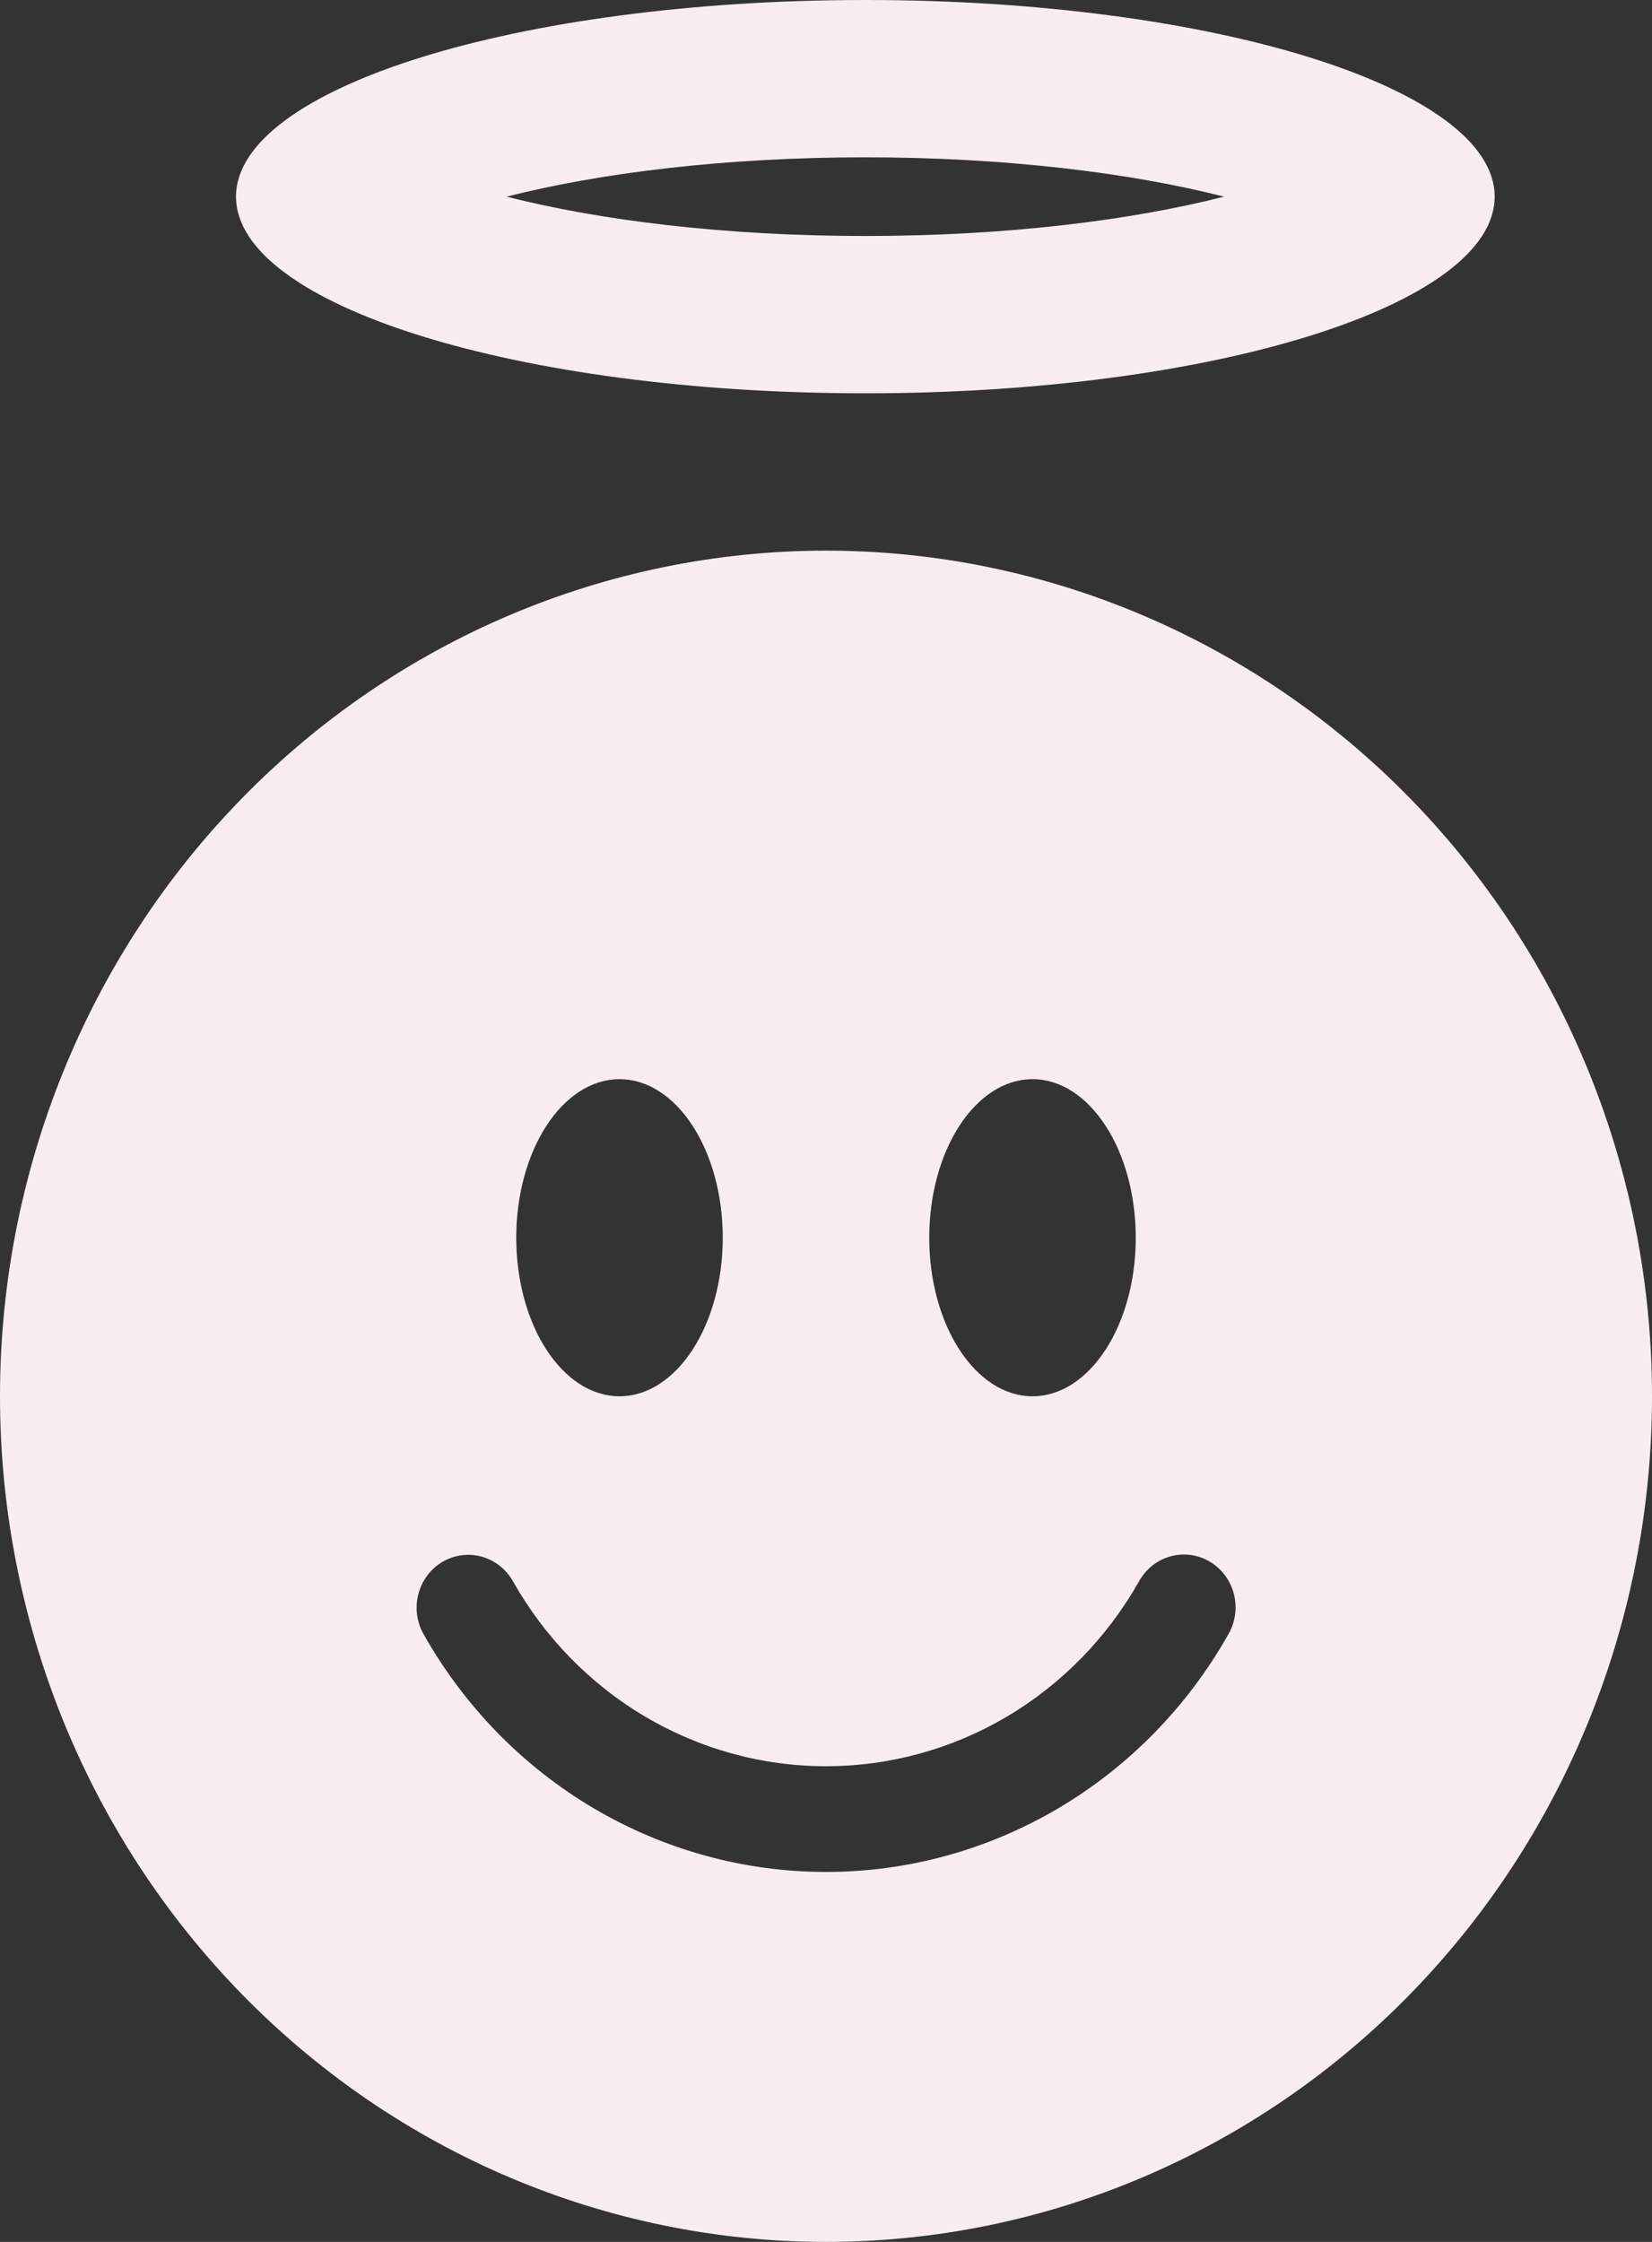
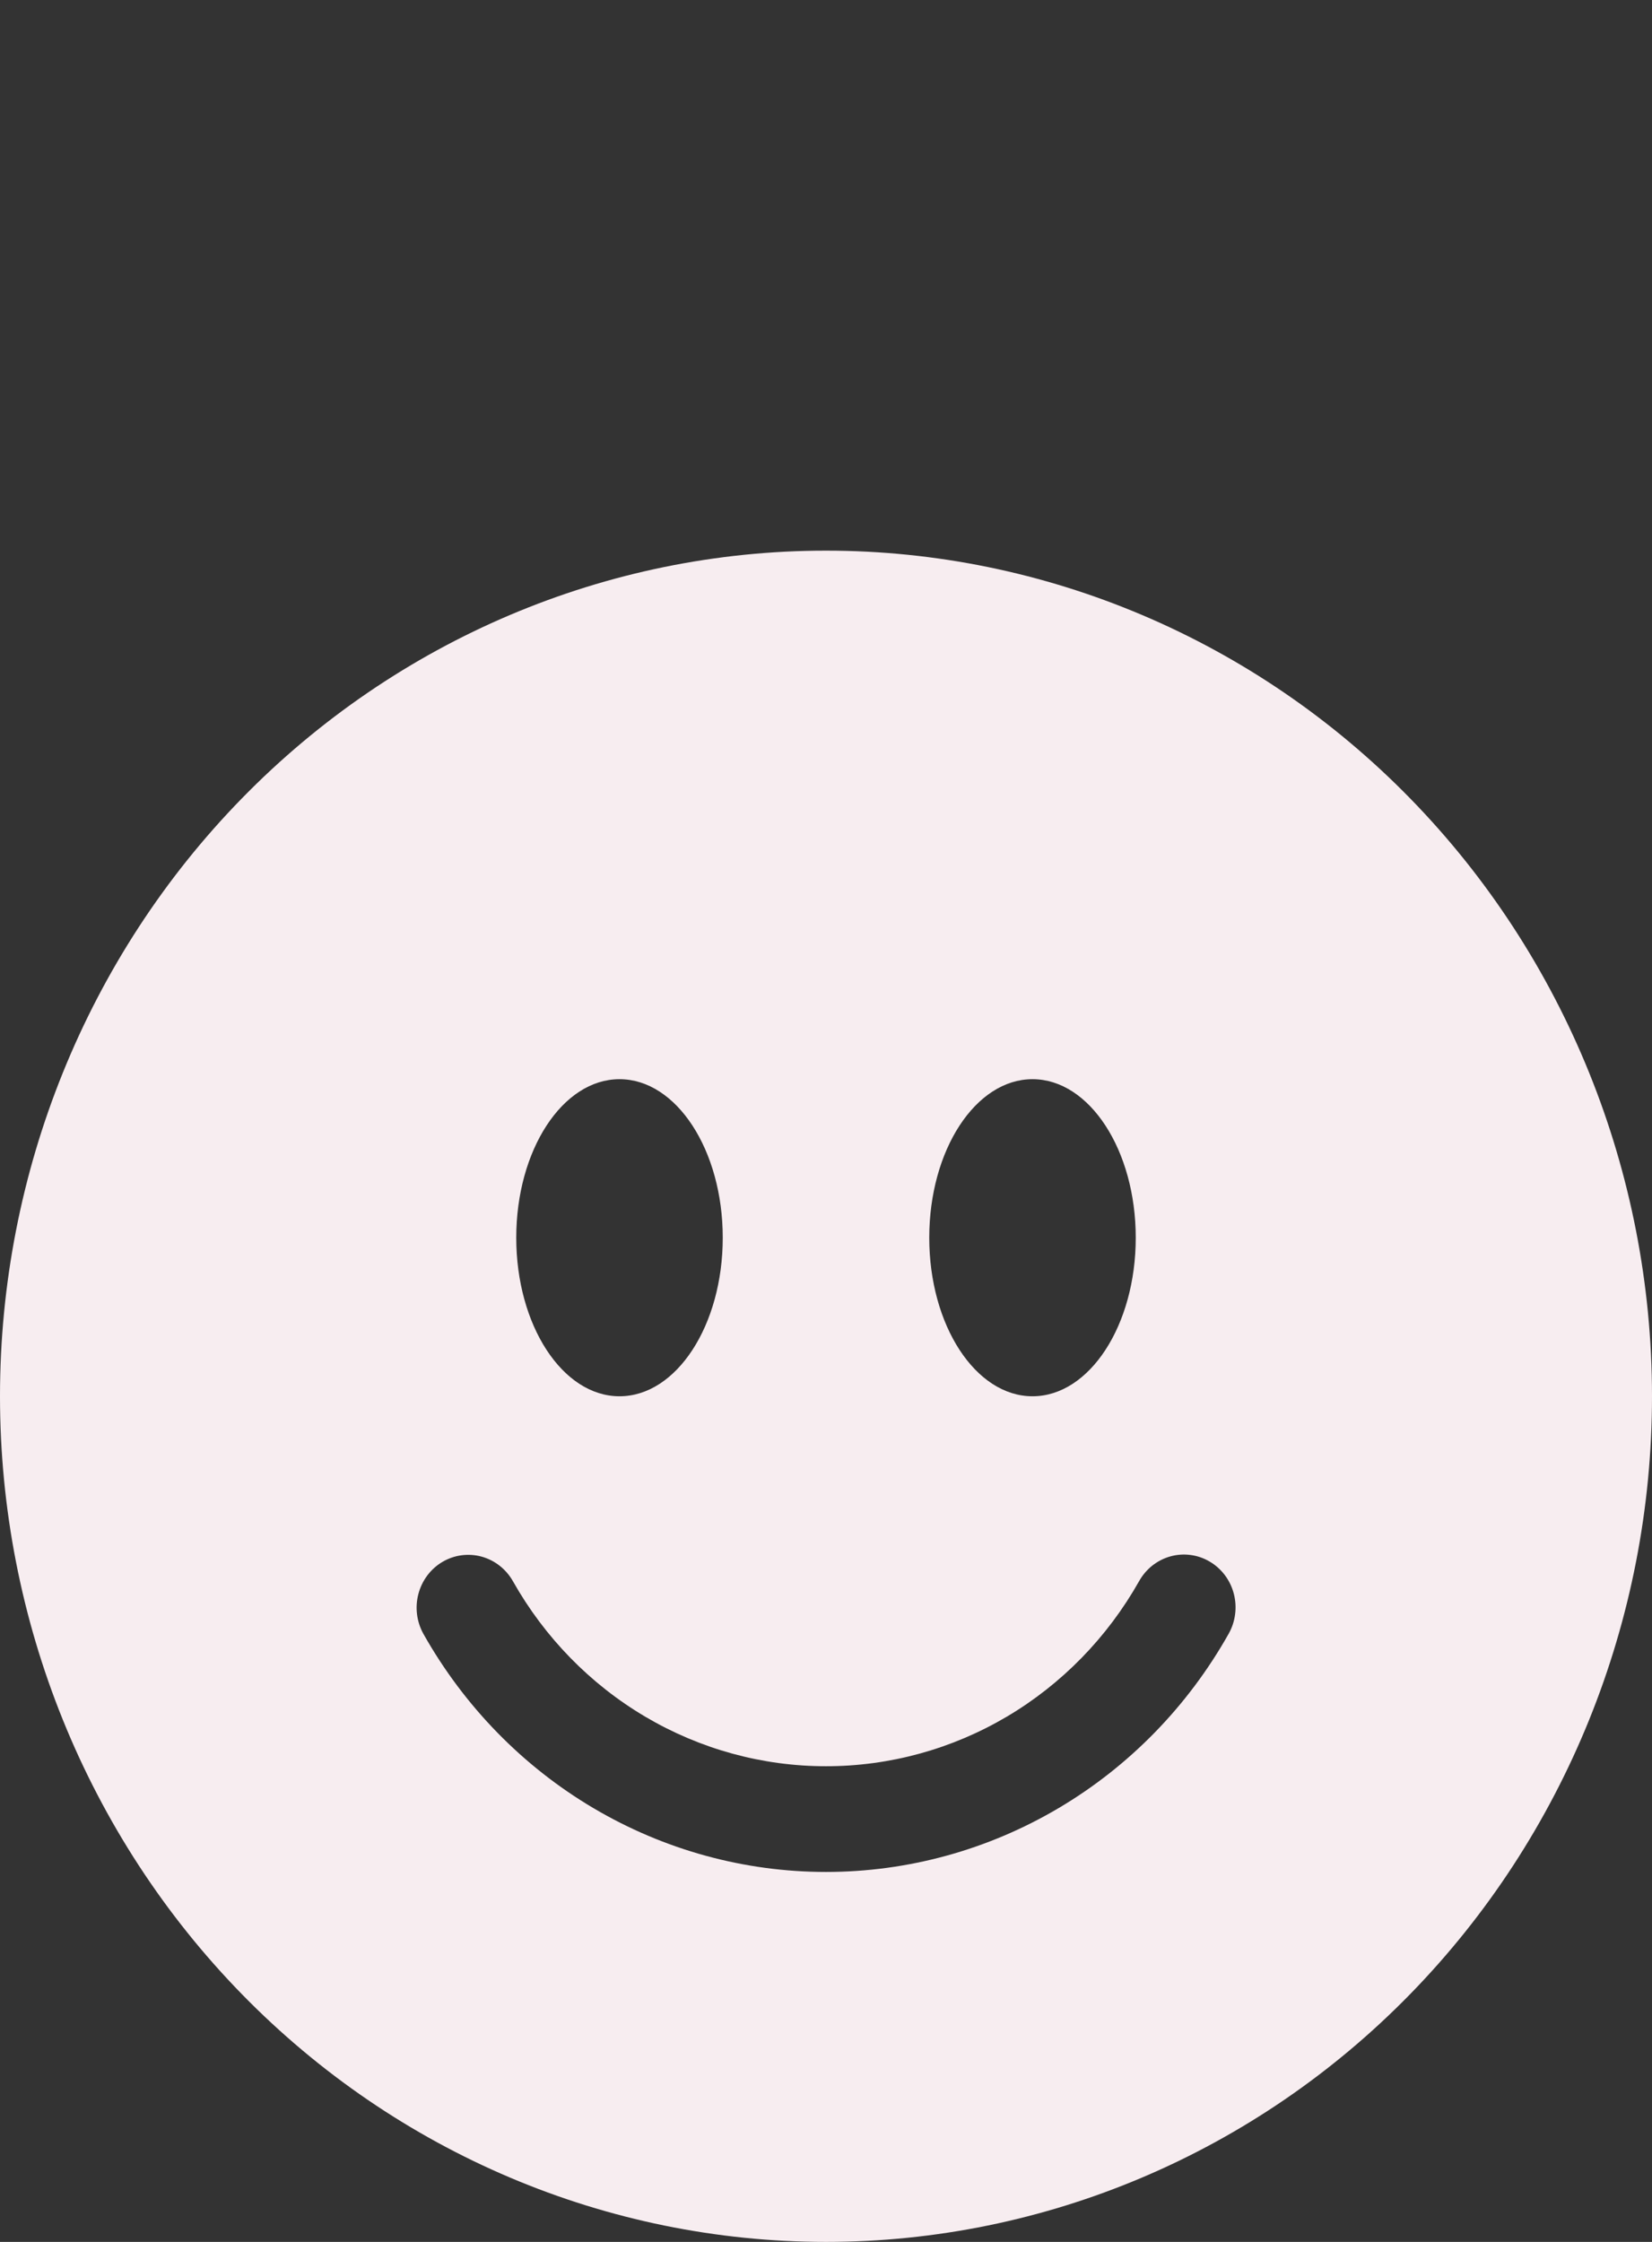
<svg xmlns="http://www.w3.org/2000/svg" width="42" height="57" viewBox="0 0 42 57" fill="none">
  <rect x="0" y="0" width="42" height="57" fill="#333333" stroke="none" />
-   <path fill-rule="evenodd" clip-rule="evenodd" d="M34.477 3.638C34.478 3.638 34.47 3.646 34.451 3.663C34.467 3.646 34.476 3.638 34.477 3.638ZM31.12 5C28.766 4.4 25.591 4 22 4C18.409 4 15.234 4.4 12.88 5C15.234 5.6 18.409 6 22 6C25.591 6 28.766 5.6 31.12 5ZM9.523 3.638C9.524 3.638 9.534 3.646 9.549 3.663C9.53 3.646 9.522 3.638 9.523 3.638ZM9.523 6.362C9.522 6.362 9.53 6.354 9.549 6.337C9.533 6.354 9.524 6.362 9.523 6.362ZM34.451 6.337C34.47 6.354 34.478 6.362 34.477 6.362C34.476 6.362 34.467 6.354 34.451 6.337ZM22 10C30.837 10 38 7.761 38 5C38 2.239 30.837 0 22 0C13.163 0 6 2.239 6 5C6 7.761 13.163 10 22 10Z" fill="#F7EDF0" />
  <path d="M21 57C26.57 57 31.911 54.735 35.849 50.703C39.788 46.671 42 41.202 42 35.5C42 29.798 39.788 24.329 35.849 20.297C31.911 16.265 26.57 14 21 14C15.431 14 10.089 16.265 6.151 20.297C2.212 24.329 0 29.798 0 35.5C0 41.202 2.212 46.671 6.151 50.703C10.089 54.735 15.431 57 21 57ZM18.375 31.469C18.375 33.694 17.199 35.5 15.75 35.5C14.301 35.5 13.125 33.694 13.125 31.469C13.125 29.244 14.301 27.438 15.75 27.438C17.199 27.438 18.375 29.244 18.375 31.469ZM11.248 39.711C11.55 39.533 11.908 39.485 12.244 39.577C12.58 39.669 12.867 39.895 13.041 40.203C13.848 41.633 15.008 42.821 16.405 43.647C17.802 44.472 19.387 44.907 21 44.906C22.613 44.907 24.198 44.472 25.595 43.647C26.992 42.821 28.152 41.633 28.959 40.203C29.045 40.049 29.159 39.914 29.296 39.805C29.433 39.697 29.589 39.617 29.756 39.571C29.923 39.524 30.098 39.512 30.269 39.535C30.441 39.558 30.606 39.615 30.756 39.704C30.906 39.792 31.037 39.91 31.143 40.051C31.248 40.192 31.325 40.352 31.369 40.524C31.413 40.695 31.424 40.874 31.4 41.049C31.377 41.225 31.32 41.394 31.232 41.547C30.195 43.386 28.704 44.913 26.908 45.974C25.111 47.036 23.074 47.594 21 47.594C18.926 47.594 16.889 47.036 15.092 45.974C13.296 44.913 11.805 43.386 10.768 41.547C10.594 41.238 10.546 40.871 10.637 40.527C10.727 40.183 10.947 39.889 11.248 39.711ZM26.25 35.5C24.801 35.5 23.625 33.694 23.625 31.469C23.625 29.244 24.801 27.438 26.25 27.438C27.699 27.438 28.875 29.244 28.875 31.469C28.875 33.694 27.699 35.5 26.25 35.5Z" fill="#F7EDF0" />
</svg>